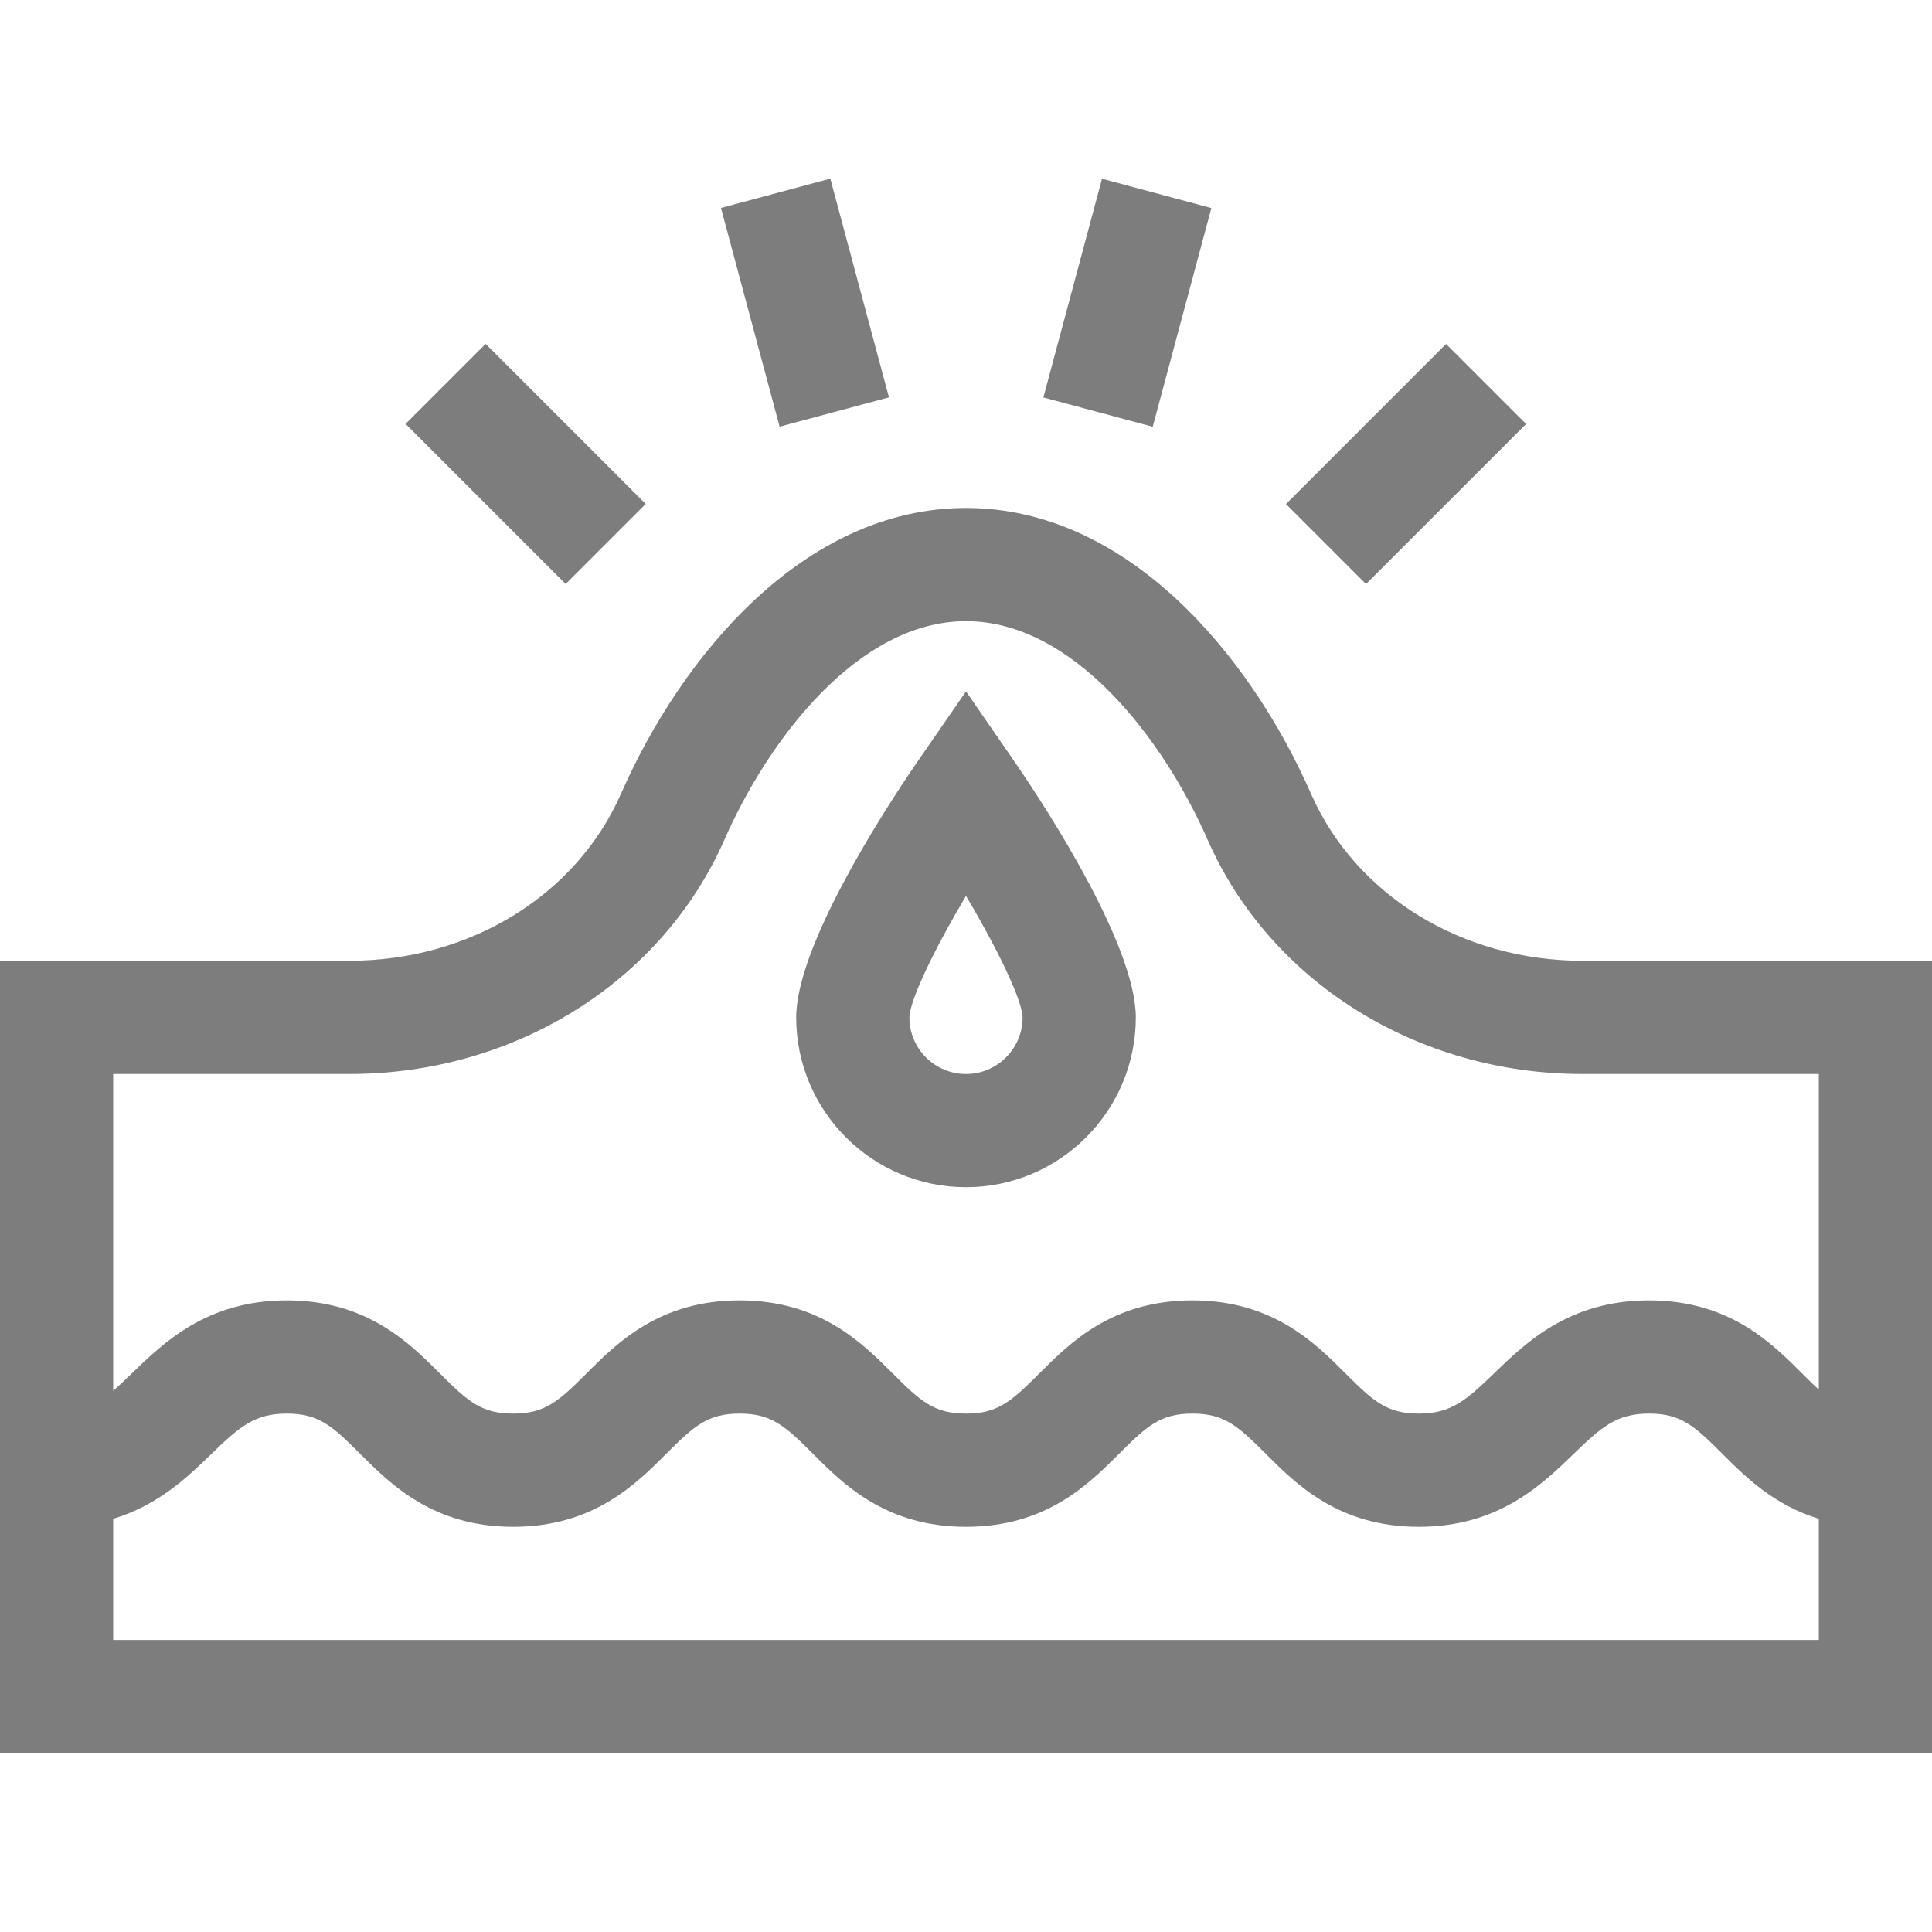
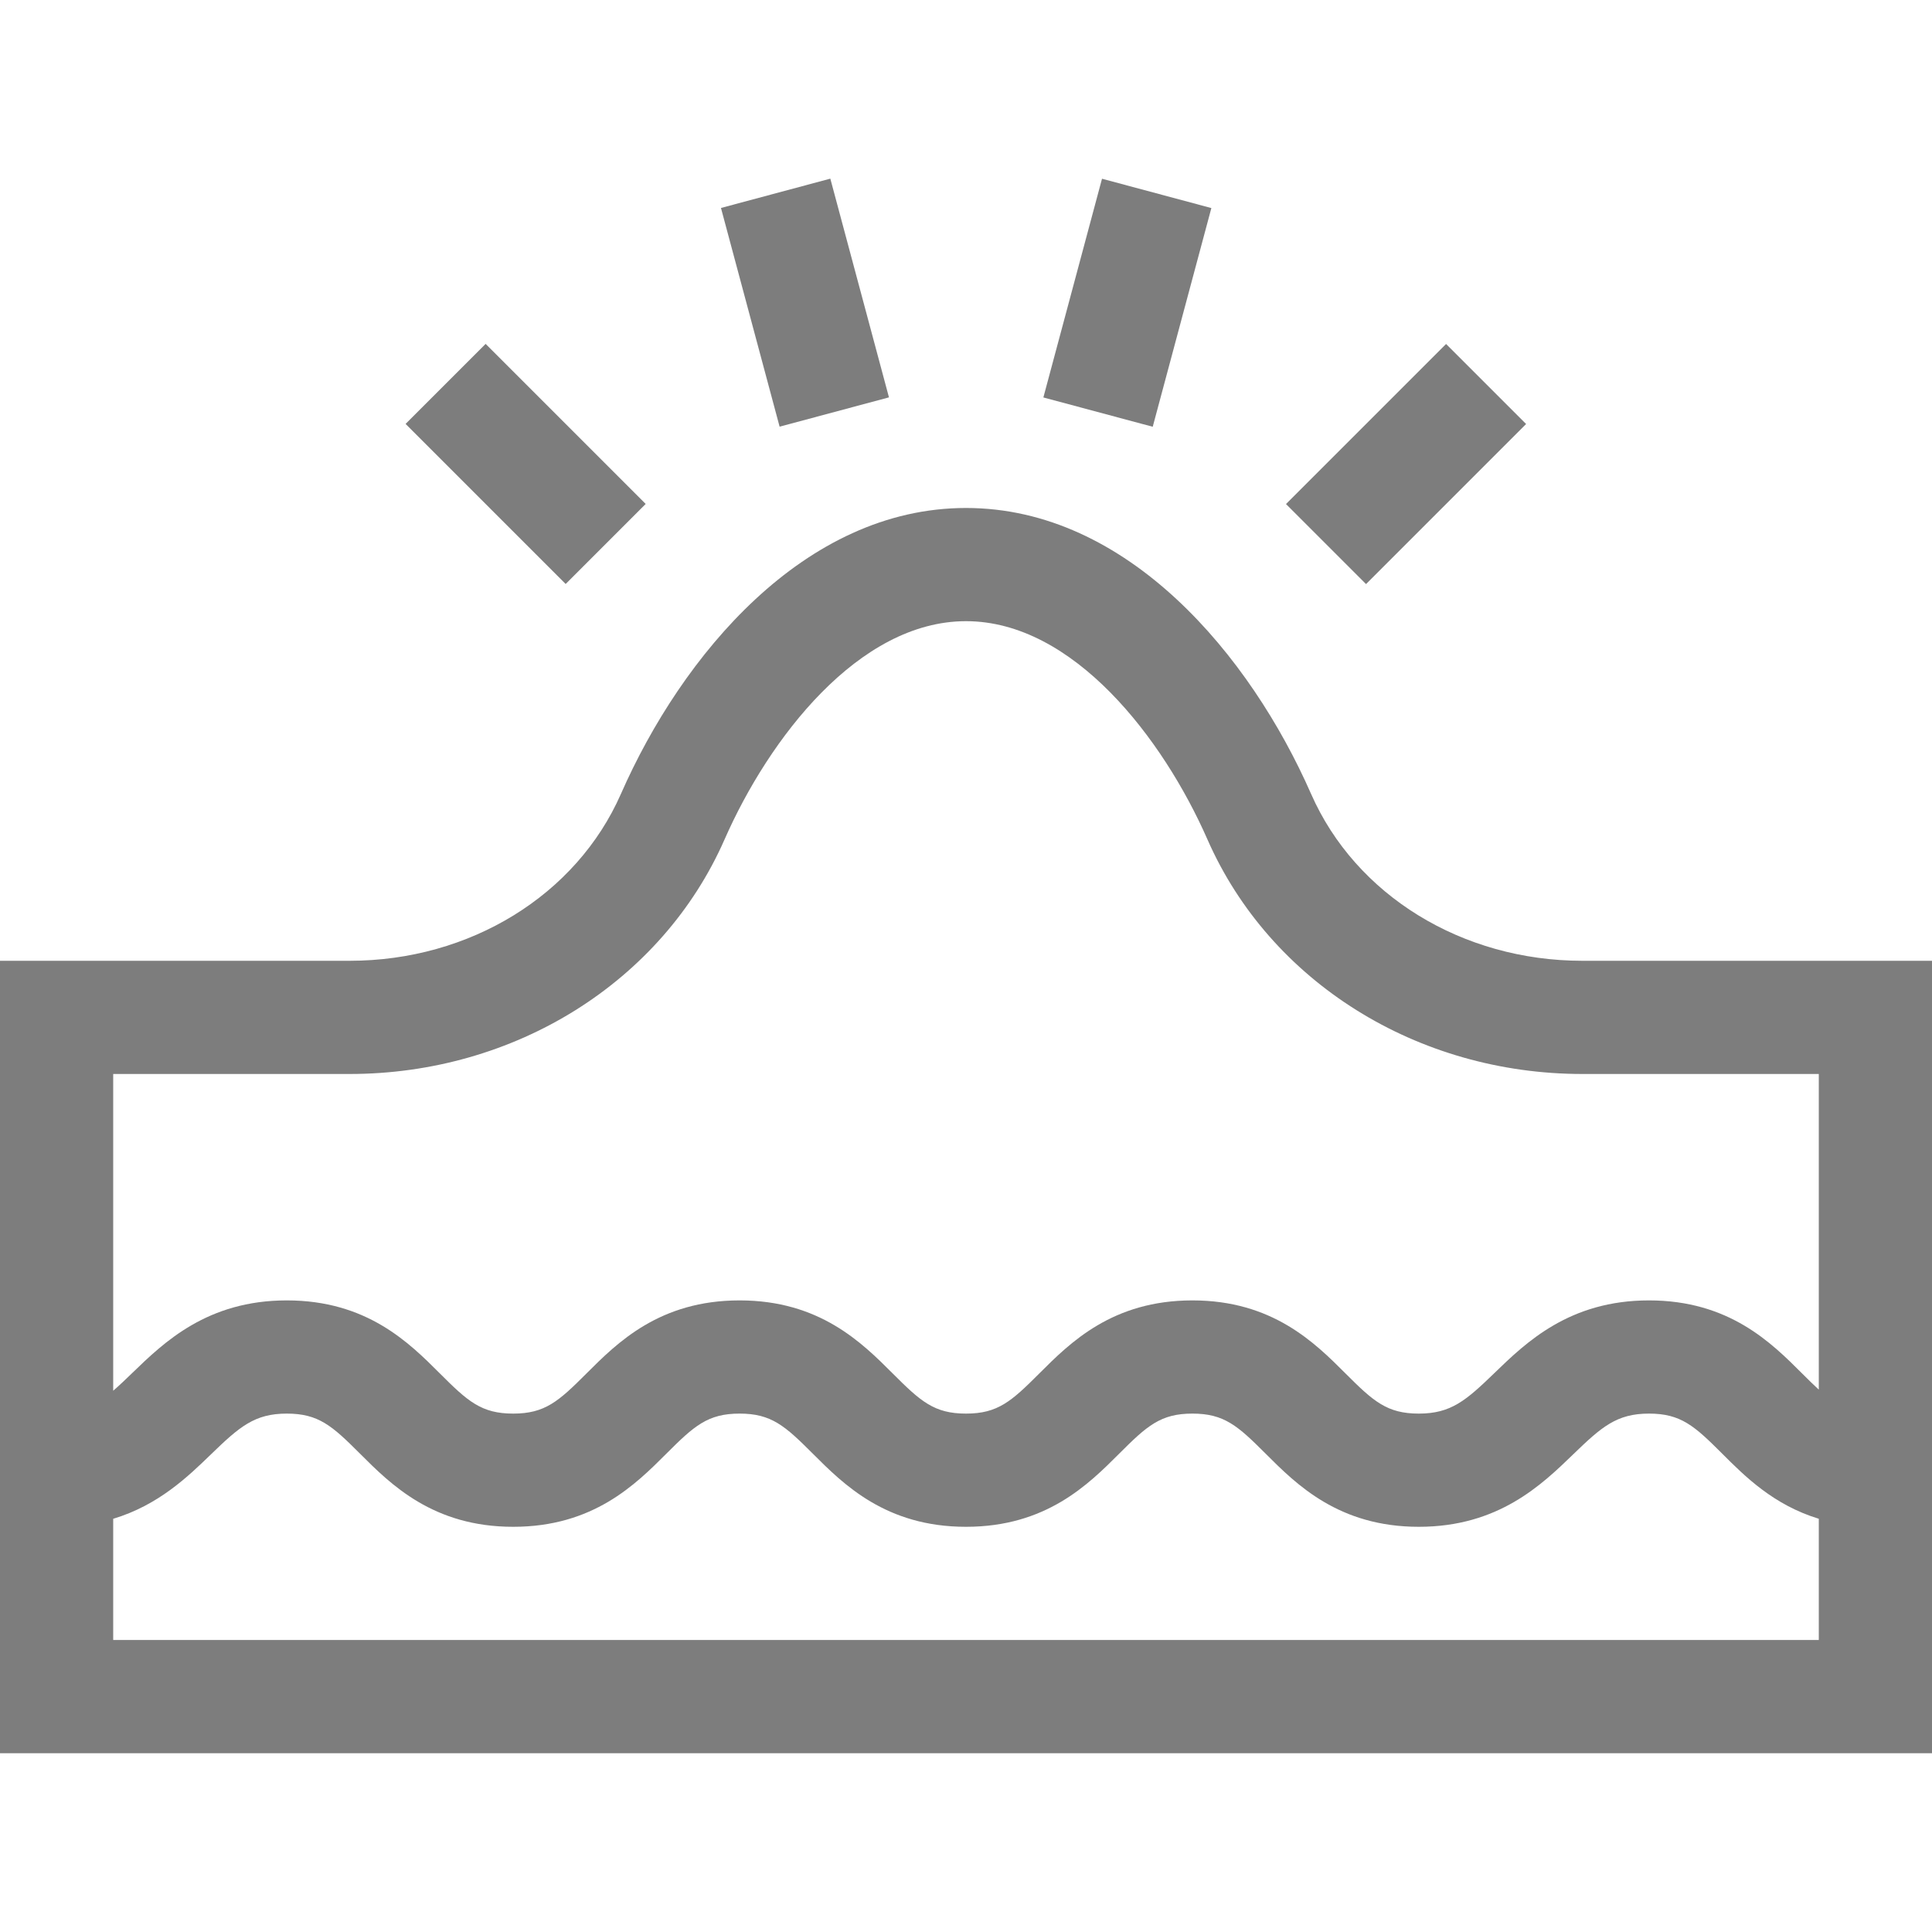
<svg xmlns="http://www.w3.org/2000/svg" width="512" height="512" x="0" y="0" viewBox="0 0 512 512" style="enable-background:new 0 0 512 512" xml:space="preserve">
  <g>
    <path d="m107.485 112.343 21.21-21.21 42.42 42.42-21.21 21.21zM276.504 105.328l15.54-57.96 28.98 7.77-15.54 57.96zM340.805 133.578l42.42-42.42 21.21 21.21-42.42 42.42zM191.065 55.114l28.98-7.77 15.54 57.96-28.98 7.77zM347.445 210.383c-16.091-36.626-48.564-75.764-91.445-75.764s-75.354 39.137-91.445 75.764c-11.806 26.872-40.034 44.236-71.914 44.236H0v210h512v-210h-92.641c-31.88 0-60.108-17.364-71.914-44.236zM482 434.619H30v-32.123c12.001-3.617 19.796-11.161 25.931-17.099 7.522-7.279 11.518-10.779 20.069-10.779 8.432 0 12.039 3.251 19.394 10.606 8.184 8.185 19.393 19.394 40.606 19.394s32.422-11.209 40.606-19.394c7.355-7.355 10.962-10.606 19.394-10.606s12.039 3.251 19.394 10.606c8.184 8.185 19.393 19.394 40.606 19.394s32.422-11.209 40.606-19.394c7.355-7.355 10.962-10.606 19.394-10.606s12.039 3.251 19.394 10.606c8.184 8.185 19.393 19.394 40.606 19.394 21.07 0 32.549-11.109 40.931-19.221 7.522-7.279 11.518-10.779 20.069-10.779 8.432 0 12.039 3.251 19.394 10.606 5.996 5.997 13.618 13.617 25.606 17.263zm0-66.353c-1.346-1.229-2.776-2.637-4.394-4.254-8.184-8.185-19.393-19.394-40.606-19.394-21.07 0-32.549 11.109-40.931 19.221-7.522 7.279-11.518 10.779-20.069 10.779-8.432 0-12.039-3.251-19.394-10.606-8.184-8.185-19.393-19.394-40.606-19.394s-32.422 11.209-40.606 19.394c-7.355 7.355-10.962 10.606-19.394 10.606s-12.039-3.251-19.394-10.606c-8.184-8.185-19.393-19.394-40.606-19.394s-32.422 11.209-40.606 19.394c-7.355 7.355-10.962 10.606-19.394 10.606s-12.039-3.251-19.394-10.606c-8.184-8.185-19.393-19.394-40.606-19.394-21.07 0-32.549 11.109-40.931 19.221-1.866 1.805-3.514 3.377-5.069 4.721v-83.943h62.641c43.779 0 82.788-24.403 99.38-62.169 11.721-26.678 35.509-57.831 63.979-57.831s52.259 31.153 63.979 57.831c16.592 37.767 55.601 62.169 99.38 62.169H482z" fill="#7d7d7d" opacity="1" data-original="#000000" />
-     <path d="M268.342 201.094 256 183.226l-12.342 17.868C233.209 216.194 211 251.199 211 269.619c0 24.813 20.187 45 45 45s45-20.187 45-45c0-18.442-22.261-53.5-32.658-68.525zM256 284.619c-8.271 0-15-6.729-15-14.982.122-4.585 6.361-17.656 15-32.211 8.635 14.55 14.872 27.615 15 32.206-.006 8.264-6.733 14.987-15 14.987z" fill="#7d7d7d" opacity="1" data-original="#000000" />
  </g>
</svg>